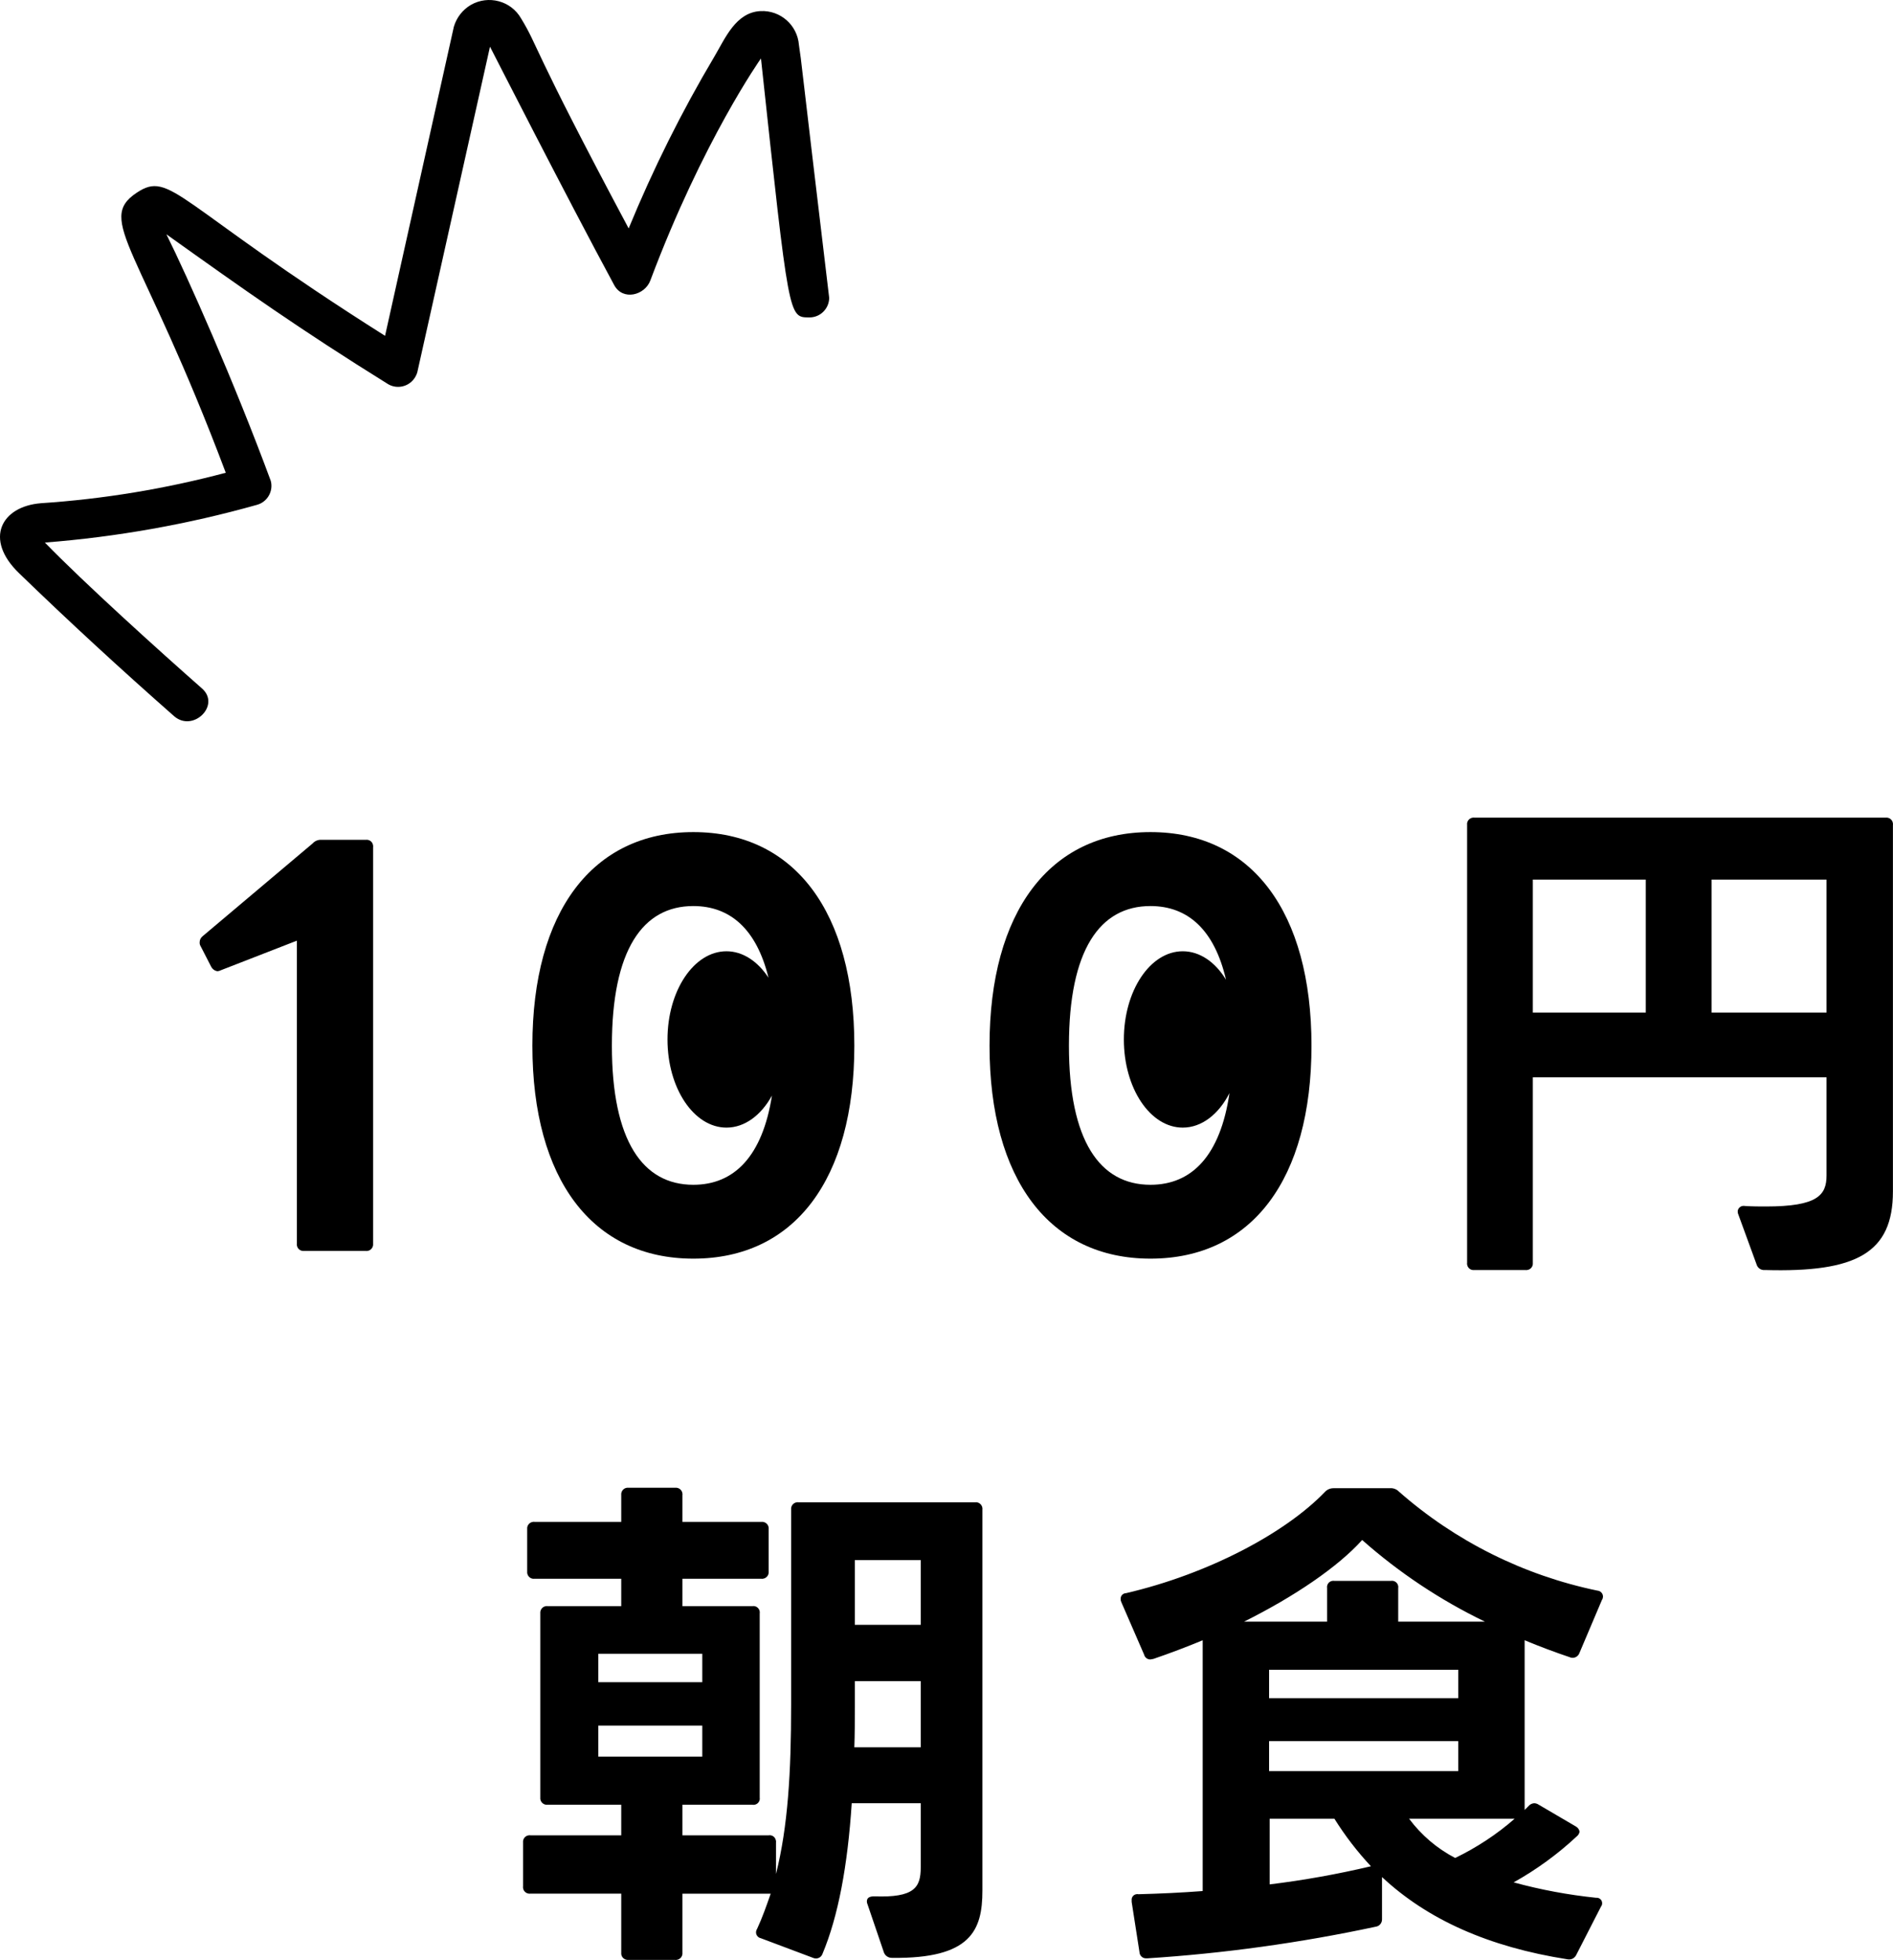
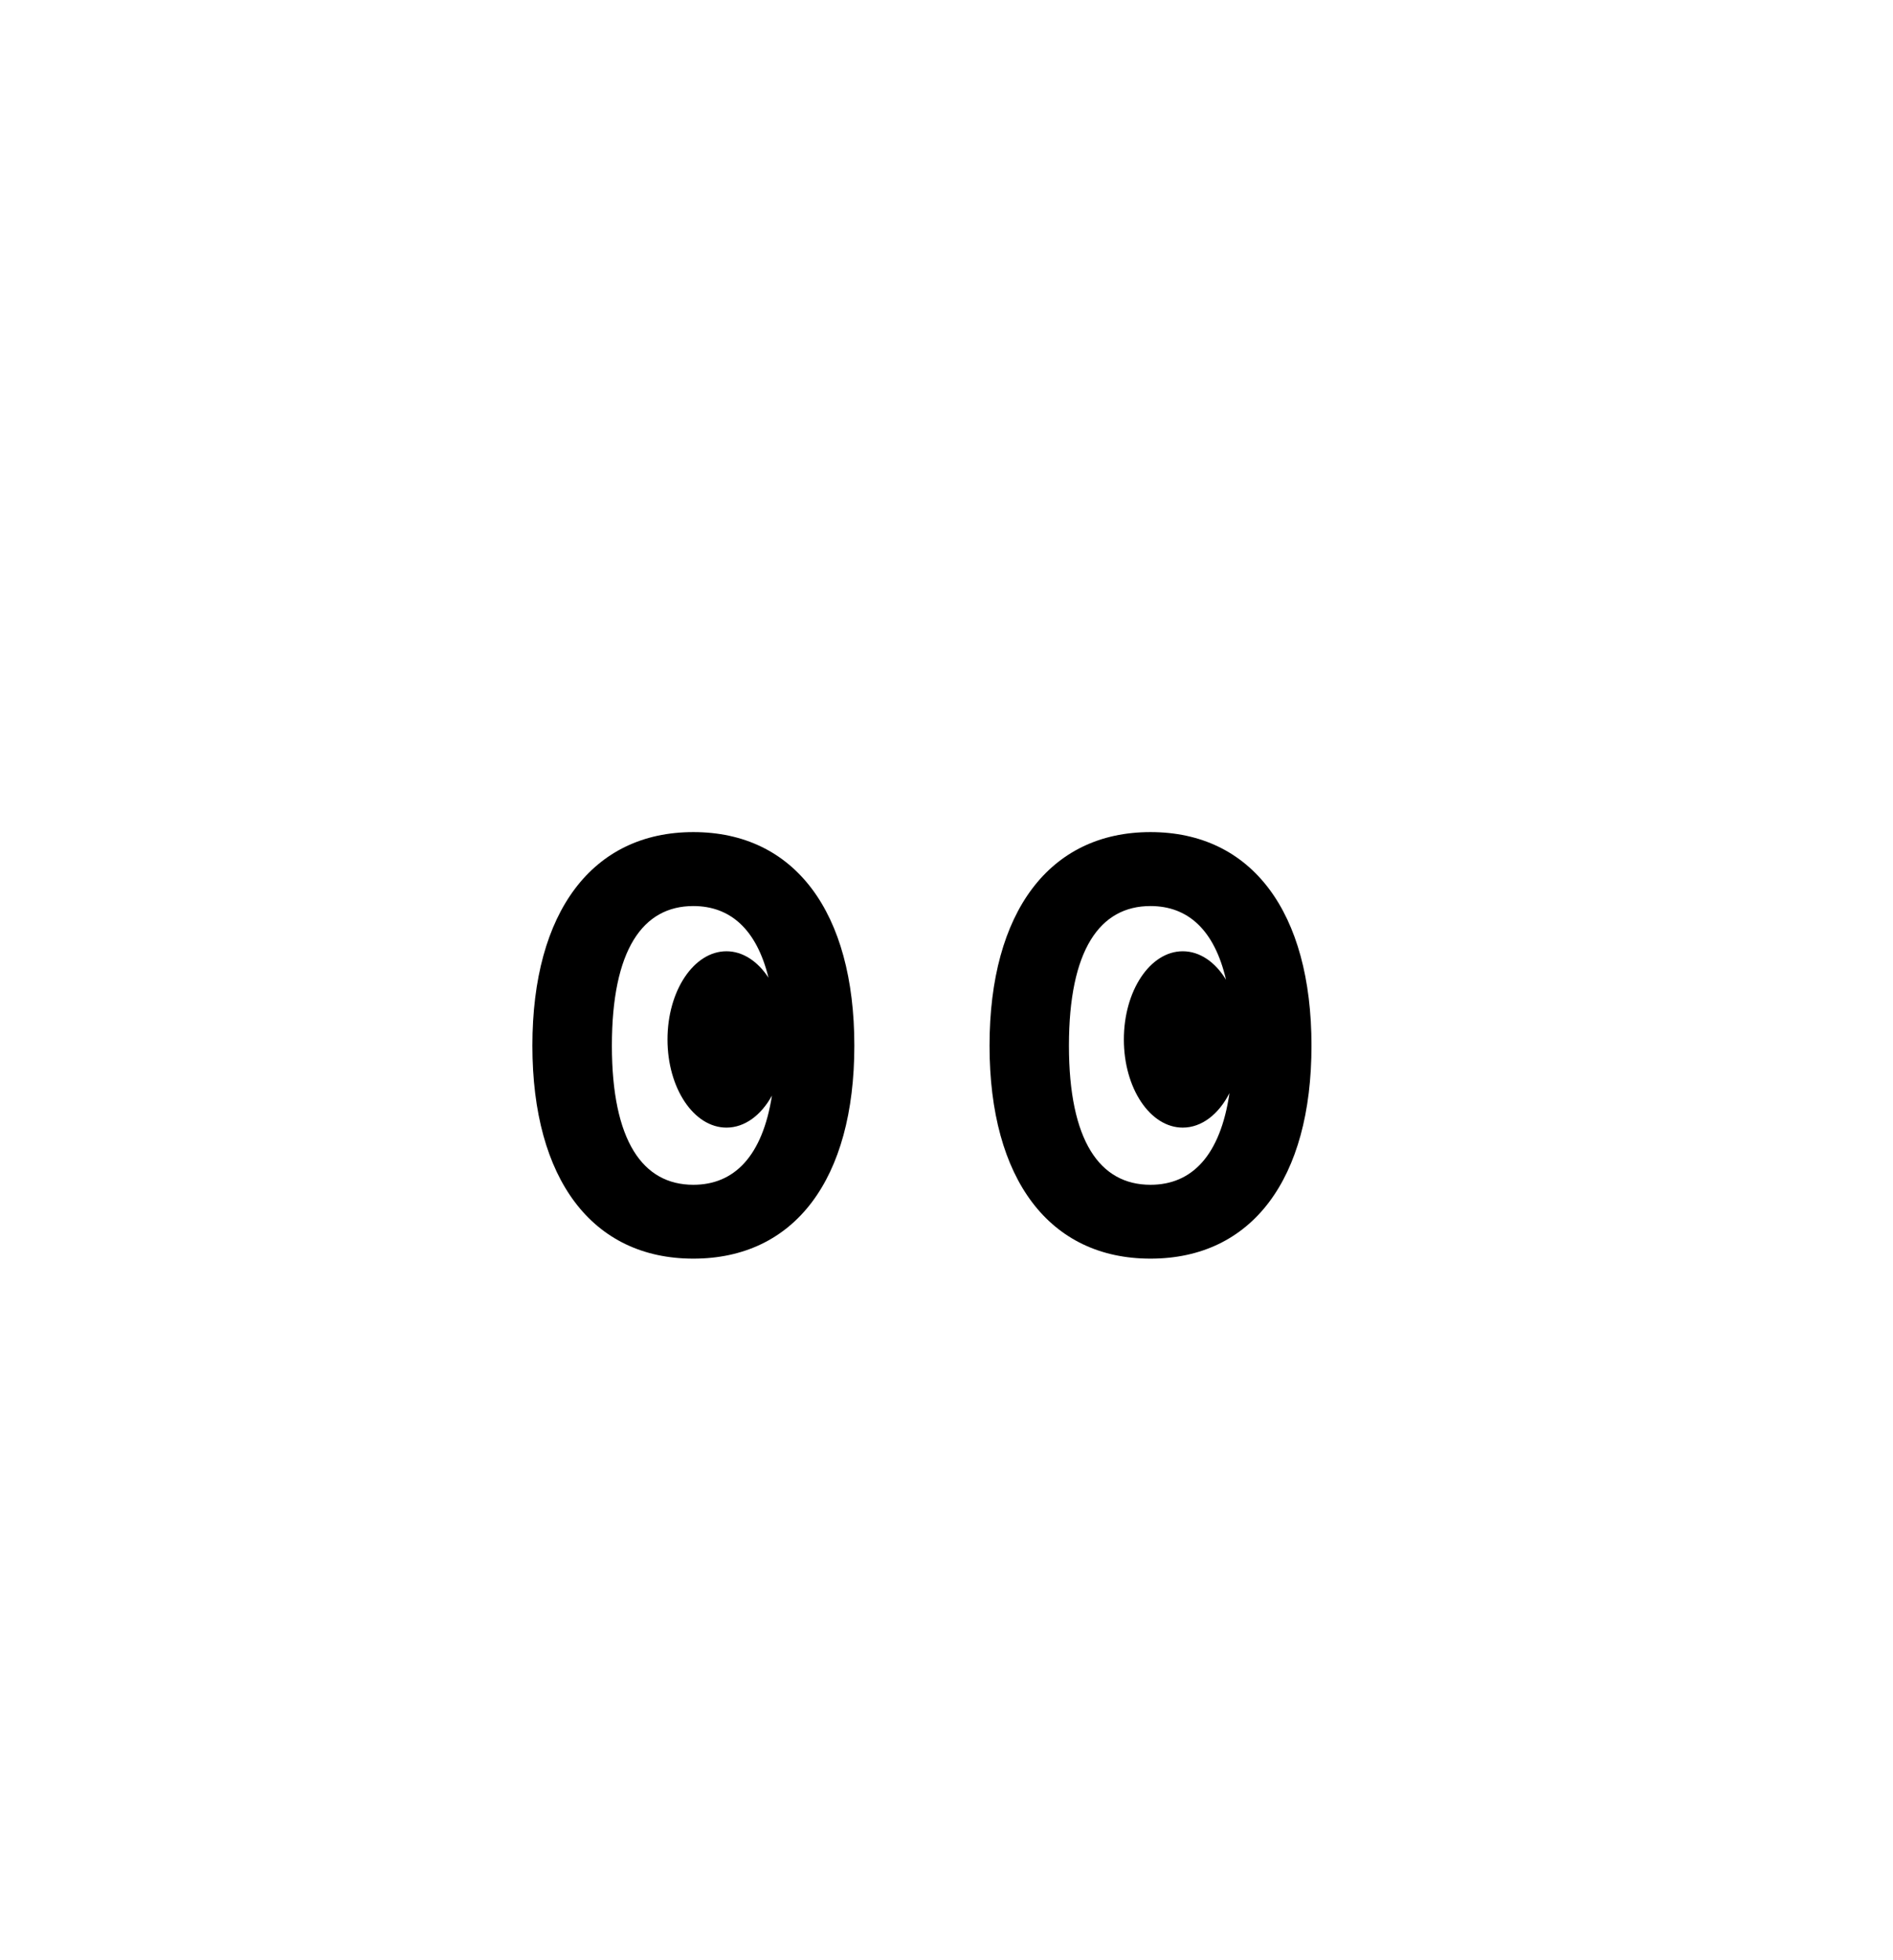
<svg xmlns="http://www.w3.org/2000/svg" id="a" width="196.446" height="203.278" viewBox="0 0 196.446 203.278">
  <defs>
    <style>.c{fill:#000;fill-rule:evenodd;stroke-width:0px;}</style>
  </defs>
-   <path id="b" class="c" d="M37.959,87.101h-4.61c-.34-.02-.68.12-.91.38l-11.39,9.6c-.21.16-.33.39-.33.65-.01.15.03.3.11.42l1.08,2.1c.13.26.37.44.66.48.13-.01.26-.05.37-.11l7.87-3.06v31.43c-.01.05-.01.1,0,.15.04.38.38.64.75.6h6.4c.06.01.11.01.16,0,.37-.04.64-.38.6-.75v-41.14c.01-.05.01-.1,0-.15-.04-.38-.38-.65-.76-.6ZM195.679,84.801h-42.68c-.05-.01-.1-.01-.15,0-.37.04-.65.38-.6.75v45.43c-.01.05-.01.11,0,.16.05.37.38.63.75.58h5.32c.05.01.1.01.15,0,.37-.04.64-.37.6-.74v-19.25h30.48v10.18c0,2.04-.92,3.22-6.29,3.22-.65,0-1.35,0-2.17-.05-.02-.01-.05-.01-.07-.01-.34-.04-.65.2-.69.54,0,.11.01.23.06.33l1.9,5.2c.11.38.47.62.86.58,9.5.27,13.29-1.76,13.29-8.15v-38.02c.01-.05.01-.1,0-.15-.04-.38-.38-.64-.76-.6ZM170.789,105.021h-11.72v-13.79h11.72v13.79ZM189.549,105.021h-11.93v-13.79h11.93v13.79ZM101.189,155.811h-18.33c-.05-.01-.11-.01-.16,0-.37.04-.64.38-.6.75v20.27c0,6.97-.33,12.6-1.57,17.53v-3.26c.01-.07.01-.14-.01-.21-.06-.36-.39-.6-.75-.54h-8.95v-3.17h7.26c.07.01.14.01.21,0,.36-.05.61-.39.55-.75v-19.09c.01-.07.01-.14,0-.21-.06-.36-.4-.61-.76-.55h-7.26v-2.84h8.19c.05.01.1.01.15,0,.37-.04.65-.37.61-.75v-4.55c-.05-.38-.39-.64-.76-.6h-8.19v-2.78c.01-.05.01-.1,0-.16-.04-.37-.38-.64-.76-.6h-4.98c-.38.04-.65.38-.61.76v2.78h-9c-.05-.01-.1-.01-.15,0-.38.04-.65.38-.61.75v4.55c.05.38.39.65.76.6h9v2.84h-7.64c-.05-.01-.1-.01-.16,0-.37.04-.64.38-.6.76v19.24c.05.38.39.64.76.6h7.64v3.17h-9.43c-.06-.01-.11-.01-.17,0-.37.04-.63.38-.59.75v4.55c-.01.05-.01.1,0,.15.04.38.38.64.76.6h9.43v6.27c.05.38.39.64.77.6h4.82c.05.01.1.01.15,0,.38-.04.65-.38.61-.75v-6.12h9.16c-.43,1.23-.86,2.47-1.41,3.65-.05.07-.08.15-.1.24-.07.33.15.66.48.73l5.43,2.04c.02.01.05.02.08.03.37.12.77-.08.9-.46,1.62-3.87,2.6-9.07,3.03-15.61h7.16v6.65c0,2.09-.65,3.16-4.83,3.01-.49,0-.76.15-.76.53,0,.09.02.19.06.27l1.68,4.93c.1.39.46.66.87.65,8.19.1,9.38-2.85,9.38-6.98v-39.52c.01-.05,0-.11,0-.16-.05-.37-.39-.64-.76-.59ZM62.089,171.521h10.79v2.95h-10.79v-2.95ZM62.089,182.191v-3.22h10.79v3.22h-10.79ZM95.549,181.221h-6.89c.05-1.34.05-2.73.05-4.18v-2.68h6.84v6.86ZM95.549,168.521h-6.84v-6.71h6.84v6.71ZM165.649,196.831c-2.89-.3-5.76-.83-8.57-1.6,2.37-1.32,4.58-2.93,6.56-4.78.15-.12.25-.29.28-.48-.04-.23-.18-.43-.39-.54l-3.84-2.25c-.15-.1-.32-.16-.49-.16-.24.02-.45.14-.6.32l-.38.38v-17.6c1.57.65,3.14,1.24,4.72,1.77.01.01.03.01.04.02.4.12.81-.1.94-.5l2.32-5.47c.07-.09.1-.2.11-.32.02-.34-.25-.63-.59-.65-7.65-1.59-14.75-5.13-20.61-10.29-.24-.24-.58-.36-.92-.33h-5.8c-.35-.01-.69.12-.93.38-4.12,4.29-12.14,8.53-20.66,10.51h-.02c-.31.02-.54.29-.52.59-.01.11.01.22.06.32l2.38,5.48c.07.29.35.49.65.48l.32-.06c1.69-.58,3.42-1.23,5.1-1.93v26.01c-2.22.17-4.44.27-6.67.33-.06-.01-.11-.02-.17-.01-.33.03-.57.32-.53.65v.16l.81,5.2v.01c.02.37.33.66.71.64h.11c7.96-.51,15.88-1.61,23.69-3.28.4-.05.68-.4.66-.8v-4.35c4.71,4.4,11.06,7.25,19.25,8.53.38.08.76-.12.92-.48l2.55-4.98c.09-.11.14-.26.12-.41-.02-.31-.3-.54-.61-.51ZM141.359,159.721c3.83,3.39,8.12,6.24,12.74,8.47h-9v-3.48c.01-.07.01-.14,0-.21-.06-.36-.4-.6-.76-.54h-5.86c-.07-.01-.14-.01-.21,0-.36.05-.61.39-.55.75v3.48h-8.62c5.26-2.62,9.76-5.69,12.26-8.47ZM151.329,173.181v2.95h-19.63v-2.95h19.63ZM131.759,195.441v-6.81h6.72c1.1,1.76,2.37,3.41,3.79,4.93-3.47.82-6.98,1.45-10.51,1.88ZM131.699,183.691v-3.11h19.63v3.11h-19.63ZM146.229,188.631h10.95c-1.86,1.63-3.94,2.99-6.17,4.07-1.88-.98-3.51-2.37-4.78-4.07ZM82.909,4.661c-.16-2.06-1.93-3.62-4-3.51-2.56.14-3.65,2.82-4.77,4.71-3.4,5.72-6.37,11.68-8.9,17.83C54.989,4.491,55.939,4.971,54.069,1.901c-1.05-1.82-3.38-2.44-5.21-1.39-.85.5-1.48,1.31-1.76,2.26l-7.14,32.06c-21.79-13.77-22.22-17.22-25.79-14.83-4.23,2.83.45,5.64,9.26,29.03-6.27,1.67-12.7,2.73-19.18,3.16-4.12.33-5.93,3.72-2.28,7.25,5.23,5.06,10.49,9.9,16.09,14.83,1.97,1.73,4.88-1.13,2.9-2.87-4.41-3.88-12.21-10.92-16.3-15.13,7.45-.58,14.82-1.89,22-3.91,1.08-.29,1.73-1.41,1.44-2.49-3.83-10.36-8.65-21.19-10.83-25.57,8.15,5.81,13.75,9.79,23.02,15.55.99.57,2.26.22,2.82-.78.08-.13.14-.28.19-.43l7.55-33.8c.02.03,7.91,15.52,12.89,24.73.9,1.66,3.18,1.05,3.75-.48,5.46-14.53,11.46-23,11.48-23.03,2.93,27.13,2.85,26.84,5.02,26.86,1.13.01,2.05-.9,2.06-2.03-3.14-26.23-2.8-23.94-3.14-26.23Z" />
  <path class="c" d="M119.389,86.301c-10.46,0-16.7,8.26-16.7,22.15s6.24,22.09,16.7,22.09c10.53,0,16.71-8.25,16.71-22.09s-6.18-22.15-16.71-22.15ZM119.389,122.881c-5.26,0-8.46-4.56-8.46-14.43,0-9.92,3.2-14.48,8.46-14.48,3.86,0,6.63,2.44,7.84,7.64-1.11-1.82-2.71-2.95-4.49-2.95-3.38,0-6.11,4.09-6.11,9.15s2.73,9.14,6.11,9.14c1.98,0,3.74-1.4,4.85-3.58-.95,6.48-3.9,9.51-8.2,9.51Z" />
  <path class="c" d="M71.949,86.301c-10.46,0-16.7,8.26-16.7,22.15s6.24,22.09,16.7,22.09c10.53,0,16.71-8.25,16.71-22.09s-6.18-22.15-16.71-22.15ZM71.949,122.881c-5.25,0-8.45-4.56-8.45-14.43,0-9.92,3.19-14.48,8.45-14.48,3.81,0,6.56,2.38,7.8,7.43-1.11-1.69-2.66-2.74-4.36-2.74-3.38,0-6.12,4.09-6.12,9.15s2.74,9.14,6.12,9.14c1.9,0,3.6-1.29,4.72-3.32-.99,6.3-3.92,9.25-8.16,9.25Z" />
</svg>